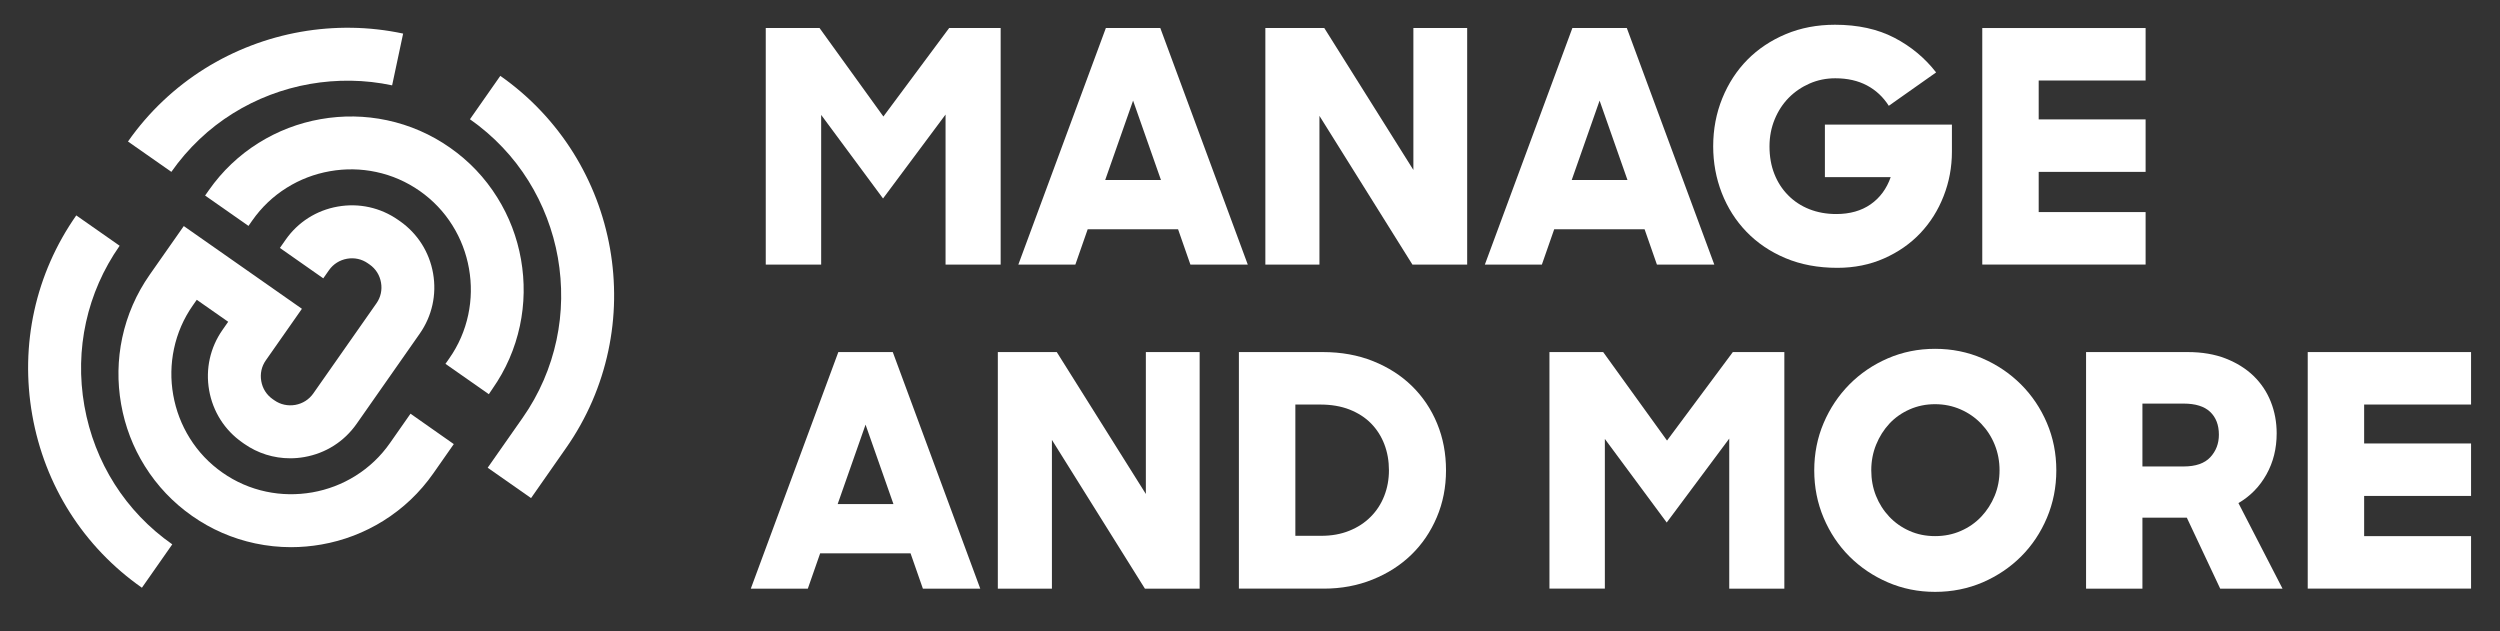
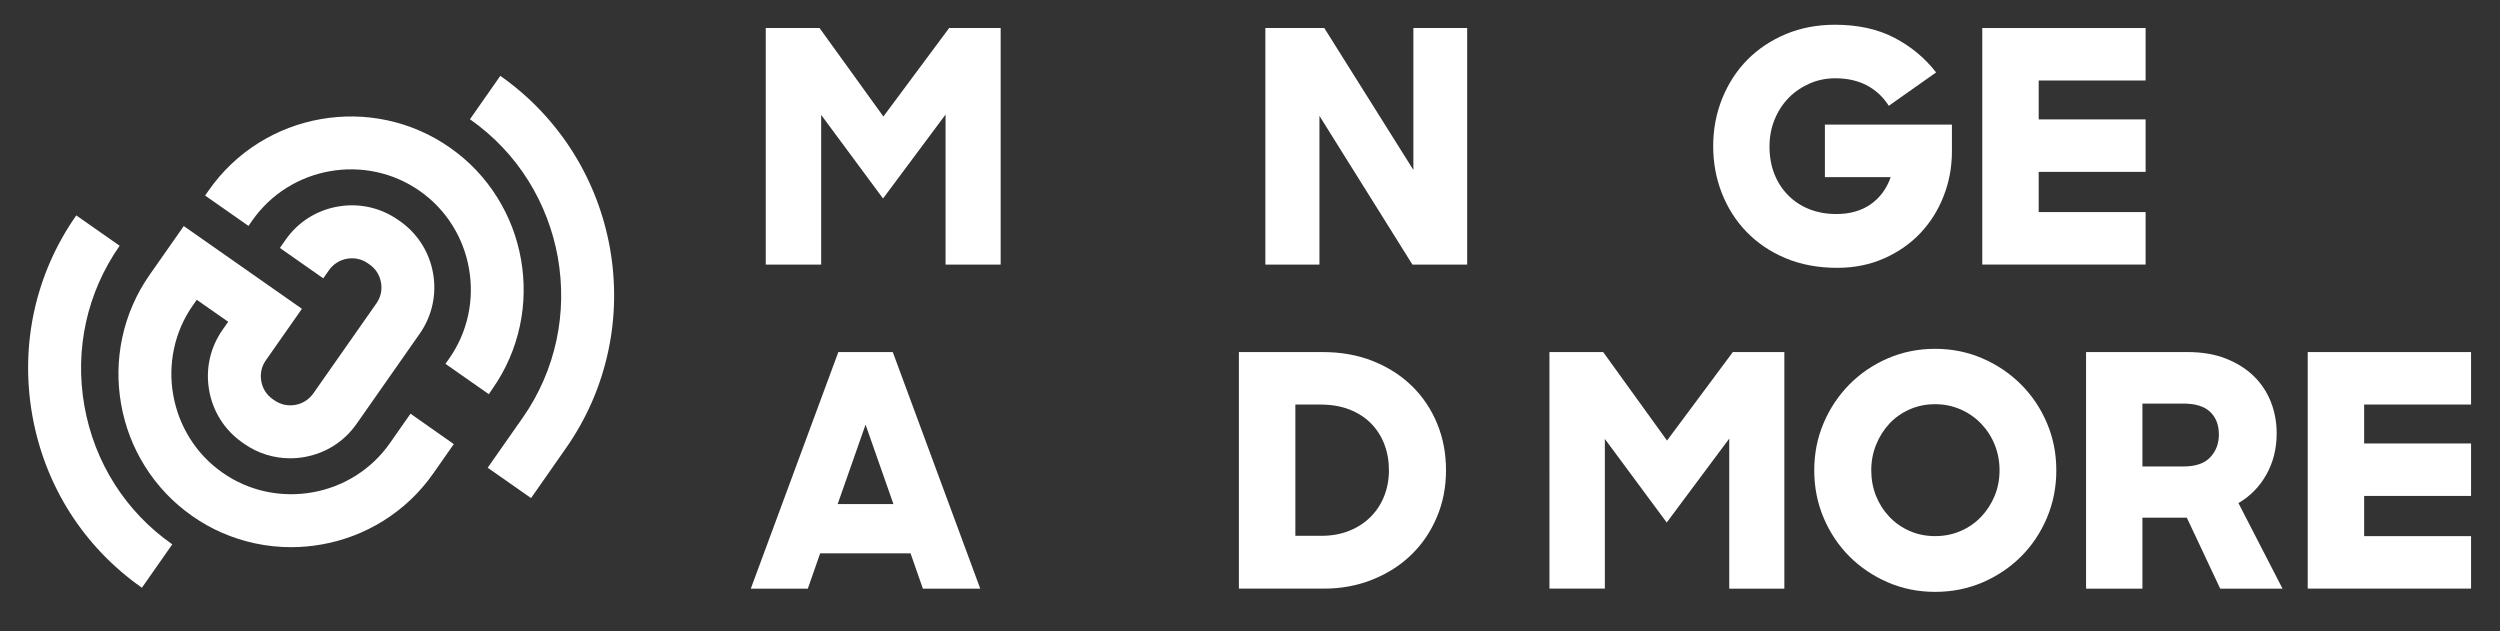
<svg xmlns="http://www.w3.org/2000/svg" class="brand fill" version="1.1" x="0px" y="0px" viewBox="50 50 495 125" style="enable-background: new 0 0 594.03 221.99;" xml:space="preserve">
  <rect x="50" y="50" width="495" height="125" fill="#333333" stroke="none" />
  <style type="text/css">
    .text{fill:#fff}
	.icon{fill:#fff;}
</style>
  <g id="hsmjawufkd-Logo">
    <g>
      <path class="text" d="M201.62,55.55h10.65l12.64,17.52l13.02-17.52h10.2v46.84h-10.91V72.68l-12.38,16.62l-12.25-16.55v29.64h-10.97V55.55z" />
-       <path class="text" d="M268.96,55.55h10.78l17.32,46.84h-11.36l-2.44-6.99h-17.9l-2.44,6.99h-11.29L268.96,55.55z M268.83,85.64h11.04    l-5.52-15.72L268.83,85.64z" />
      <path class="text" d="M300.53,55.55h11.68l17.64,28.1v-28.1h10.65v46.84h-10.84l-18.41-29.45v29.45h-10.71V55.55z" />
-       <path class="text" d="M361.33,55.55h10.78l17.32,46.84h-11.36l-2.44-6.99h-17.9l-2.44,6.99h-11.29L361.33,55.55z M361.2,85.64h11.04    l-5.52-15.72L361.2,85.64z" />
      <path class="text" d="M413.79,103.03c-3.81,0-7.23-0.64-10.27-1.92c-3.04-1.28-5.61-3.03-7.73-5.23c-2.12-2.2-3.74-4.76-4.88-7.67    c-1.13-2.91-1.7-5.99-1.7-9.24c0-3.38,0.6-6.54,1.8-9.5c1.2-2.95,2.86-5.5,4.97-7.64c2.12-2.14,4.65-3.83,7.6-5.07    c2.95-1.24,6.2-1.86,9.75-1.86c4.53,0,8.45,0.86,11.74,2.57c3.29,1.71,6.05,4,8.28,6.87l-9.37,6.61c-1.11-1.75-2.56-3.1-4.33-4.04    c-1.78-0.94-3.86-1.41-6.26-1.41c-1.8,0-3.49,0.34-5.07,1.03c-1.58,0.69-2.96,1.63-4.14,2.82c-1.18,1.2-2.11,2.62-2.79,4.27    c-0.68,1.65-1.03,3.43-1.03,5.36c0,2.01,0.32,3.83,0.96,5.45c0.64,1.63,1.55,3.04,2.73,4.23c1.18,1.2,2.58,2.12,4.2,2.76    c1.62,0.64,3.4,0.96,5.33,0.96c2.69,0,4.96-0.64,6.8-1.92c1.84-1.28,3.17-3.08,3.98-5.39h-13.03V74.67h25.15v5.33    c0,3.08-0.54,6.02-1.64,8.82c-1.09,2.8-2.63,5.25-4.62,7.35c-1.99,2.1-4.38,3.76-7.19,5C420.26,102.4,417.17,103.03,413.79,103.03    z" />
      <path class="text" d="M442.49,55.55h32.34v10.39h-21.17v7.7h21.17v10.39h-21.17v7.96h21.17v10.39h-32.34V55.55z" />
      <path class="text" d="M215.99,119.71h10.78l17.32,46.84h-11.36l-2.44-6.99h-17.9l-2.44,6.99h-11.29L215.99,119.71z M215.86,149.8h11.04    l-5.52-15.72L215.86,149.8z" />
-       <path class="text" d="M247.56,119.71h11.68l17.64,28.1v-28.1h10.65v46.84h-10.84l-18.41-29.45v29.45h-10.71V119.71z" />
      <path class="text" d="M295.32,119.71h16.62c3.63,0,6.95,0.6,9.94,1.8c2.99,1.2,5.56,2.84,7.7,4.94c2.14,2.1,3.8,4.57,4.97,7.41    c1.18,2.85,1.76,5.94,1.76,9.27c0,3.34-0.61,6.44-1.83,9.3c-1.22,2.87-2.9,5.34-5.04,7.41c-2.14,2.08-4.69,3.71-7.67,4.91    c-2.97,1.2-6.19,1.8-9.66,1.8h-16.81V119.71z M306.48,130.1v25.99h5.13c2.05,0,3.9-0.33,5.55-1c1.65-0.66,3.06-1.58,4.23-2.76    c1.18-1.18,2.07-2.55,2.69-4.14c0.62-1.58,0.93-3.27,0.93-5.07c0-1.84-0.3-3.55-0.9-5.13c-0.6-1.58-1.48-2.96-2.63-4.14    c-1.16-1.18-2.58-2.09-4.27-2.76c-1.69-0.66-3.62-0.99-5.81-0.99H306.48z" />
      <path class="text" d="M356.78,119.71h10.65l12.64,17.52l13.03-17.52h10.2v46.84h-10.91v-29.71l-12.38,16.62l-12.25-16.55v29.64h-10.97V119.71z" />
      <path class="text" d="M433.15,167.19c-3.34,0-6.46-0.63-9.37-1.89c-2.91-1.26-5.44-2.97-7.6-5.13c-2.16-2.16-3.86-4.71-5.1-7.64    c-1.24-2.93-1.86-6.06-1.86-9.4c0-3.34,0.62-6.46,1.86-9.37c1.24-2.91,2.94-5.45,5.1-7.64c2.16-2.18,4.69-3.9,7.6-5.16    c2.91-1.26,6.03-1.89,9.37-1.89s6.46,0.63,9.37,1.89c2.91,1.26,5.45,2.98,7.64,5.16c2.18,2.18,3.89,4.73,5.13,7.64    c1.24,2.91,1.86,6.03,1.86,9.37c0,3.34-0.62,6.47-1.86,9.4c-1.24,2.93-2.94,5.48-5.1,7.64c-2.16,2.16-4.7,3.87-7.6,5.13    C439.67,166.55,436.53,167.19,433.15,167.19z M433.15,156.15c1.84,0,3.54-0.34,5.1-1.03c1.56-0.68,2.91-1.62,4.04-2.82    c1.13-1.2,2.02-2.58,2.66-4.14s0.96-3.24,0.96-5.04c0-1.8-0.32-3.49-0.96-5.07c-0.64-1.58-1.54-2.97-2.69-4.17    c-1.16-1.2-2.51-2.14-4.07-2.82c-1.56-0.68-3.24-1.03-5.04-1.03s-3.48,0.34-5.04,1.03c-1.56,0.69-2.9,1.63-4.01,2.82    c-1.11,1.2-1.99,2.59-2.63,4.17c-0.64,1.58-0.96,3.27-0.96,5.07c0,1.8,0.31,3.48,0.93,5.04c0.62,1.56,1.5,2.94,2.63,4.14    c1.13,1.2,2.47,2.14,4.01,2.82C429.62,155.81,431.31,156.15,433.15,156.15z" />
      <path class="text" d="M463.04,119.71h20.15c2.82,0,5.33,0.43,7.51,1.28c2.18,0.86,4.02,2.01,5.52,3.46c1.5,1.46,2.63,3.16,3.4,5.1    c0.77,1.95,1.16,4.03,1.16,6.26c0,3-0.67,5.7-2.02,8.12c-1.35,2.42-3.2,4.31-5.55,5.68l8.73,16.94H489.6l-6.61-14.05h-8.79v14.05    h-11.16V119.71z M474.2,129.91v12.45h8.15c2.39,0,4.16-0.61,5.29-1.83c1.13-1.22,1.7-2.7,1.7-4.46c0-1.92-0.58-3.43-1.73-4.52    c-1.15-1.09-2.91-1.64-5.26-1.64H474.2z" />
      <path class="text" d="M506.93,119.71h32.34v10.39H518.1v7.7h21.17v10.39H518.1v7.96h21.17v10.39h-32.34V119.71z" />
    </g>
  </g>
  <g id="hsmjawufkd-Schutzzone">
</g>
  <g id="hsmjawufkd-Abstände">
    <g>
      <path class="icon" d="M131.28,131.91l-4.07,5.82c-1.83,2.62-4.13,4.8-6.83,6.49c-2.61,1.63-5.48,2.73-8.54,3.27    c-3.06,0.53-6.13,0.49-9.15-0.15c-3.11-0.66-6.02-1.92-8.64-3.76c-2.62-1.83-4.8-4.13-6.48-6.83c-1.63-2.61-2.73-5.49-3.27-8.54    c-0.54-3.05-0.49-6.13,0.15-9.15c0.66-3.11,1.92-6.02,3.76-8.63l0.75-1.07l6.22,4.35l-1.13,1.62c-2.44,3.49-3.38,7.73-2.64,11.95    c0.74,4.21,3.07,7.88,6.54,10.31l0.38,0.27c2.71,1.9,5.87,2.88,9.12,2.88c0.94,0,1.88-0.08,2.83-0.25    c4.22-0.74,7.88-3.08,10.32-6.56l12.51-17.87c2.44-3.49,3.38-7.73,2.64-11.94c-0.74-4.21-3.07-7.88-6.56-10.33l-0.36-0.25    c-3.49-2.44-7.73-3.38-11.95-2.64c-4.22,0.74-7.88,3.07-10.32,6.56l-1.14,1.63l8.59,6.02l1.14-1.63c0.84-1.19,2.1-1.99,3.56-2.25    c1.46-0.26,2.92,0.06,4.12,0.9l0.36,0.25c1.2,0.84,2,2.1,2.25,3.56c0.26,1.46-0.06,2.92-0.9,4.11l-12.52,17.87    c-0.84,1.19-2.1,1.99-3.56,2.25c-1.46,0.25-2.92-0.06-4.12-0.9l-0.36-0.25c-1.2-0.84-2-2.1-2.25-3.56    c-0.26-1.46,0.06-2.92,0.9-4.11l7.15-10.21L86.39,94.76L83.7,98.6l0,0l-4.07,5.81c-2.64,3.78-4.47,7.97-5.43,12.47    c-0.92,4.34-0.99,8.76-0.22,13.14c0.77,4.39,2.35,8.52,4.7,12.28c2.44,3.9,5.59,7.22,9.36,9.86c3.78,2.65,7.97,4.47,12.47,5.43    c2.36,0.5,4.74,0.75,7.12,0.75c2.01,0,4.02-0.18,6.02-0.53c4.39-0.77,8.52-2.36,12.27-4.7c3.9-2.44,7.22-5.59,9.86-9.36l4.07-5.82    L131.28,131.91z" />
      <g>
        <g>
          <g>
            <path class="icon" d="M146.79,128.05l-8.59-6.01l0.75-1.07c1.84-2.62,3.1-5.53,3.76-8.64c0.64-3.01,0.69-6.09,0.15-9.15       c-0.54-3.06-1.64-5.93-3.27-8.54c-1.68-2.7-3.87-5-6.48-6.83c-2.62-1.83-5.52-3.1-8.64-3.76c-3.01-0.64-6.09-0.69-9.15-0.15       c-3.06,0.54-5.93,1.64-8.54,3.27c-2.7,1.69-5,3.87-6.83,6.49l-0.75,1.07l-8.59-6.01l0.75-1.07c2.65-3.78,5.97-6.93,9.86-9.36       c3.76-2.34,7.88-3.93,12.27-4.7c4.39-0.77,8.81-0.7,13.14,0.22c4.5,0.96,8.69,2.78,12.47,5.43c3.78,2.64,6.93,5.96,9.36,9.86       c2.35,3.76,3.93,7.89,4.7,12.27c0.77,4.39,0.7,8.81-0.22,13.14c-0.96,4.5-2.78,8.69-5.43,12.47L146.79,128.05z" />
          </g>
        </g>
      </g>
      <g>
        <g>
          <g>
            <path class="icon" d="M78.1,166.37c-11.54-8.08-19.25-20.22-21.71-34.18c-2.46-13.96,0.63-28,8.71-39.54l8.59,6.01       c-6.47,9.25-8.95,20.51-6.98,31.71c1.98,11.2,8.16,20.94,17.4,27.41L78.1,166.37z" />
          </g>
        </g>
      </g>
      <g>
        <g>
          <g>
            <path class="icon" d="M155.15,148.62l-8.59-6.01l6.92-9.88c1.65-2.35,3.05-4.86,4.18-7.48c1.1-2.54,1.95-5.21,2.53-7.93       c0.57-2.67,0.88-5.41,0.92-8.16c0.04-2.72-0.18-5.46-0.65-8.14c-0.47-2.68-1.21-5.33-2.18-7.87c-0.98-2.57-2.21-5.04-3.65-7.35       c-1.47-2.36-3.18-4.58-5.09-6.59c-1.95-2.07-4.14-3.95-6.49-5.6l6.01-8.59c2.93,2.05,5.65,4.4,8.09,6.99       c2.38,2.52,4.52,5.29,6.36,8.23c1.8,2.88,3.33,5.96,4.56,9.16c1.21,3.16,2.12,6.46,2.71,9.79c0.59,3.34,0.86,6.74,0.81,10.13       c-0.05,3.42-0.44,6.84-1.15,10.17c-0.72,3.4-1.79,6.74-3.16,9.91c-1.41,3.26-3.16,6.4-5.22,9.33L155.15,148.62z" />
          </g>
        </g>
      </g>
      <g>
        <g>
          <g>
-             <path class="icon" d="M83.93,84.03l-8.59-6.01c2.05-2.93,4.4-5.65,6.99-8.09c2.52-2.38,5.29-4.52,8.24-6.36       c2.88-1.8,5.97-3.33,9.16-4.55c3.16-1.21,6.45-2.12,9.79-2.71c3.34-0.59,6.74-0.86,10.13-0.81c3.42,0.05,6.84,0.44,10.17,1.15       l-2.18,10.25c-2.67-0.57-5.42-0.88-8.16-0.92c-2.72-0.04-5.46,0.18-8.14,0.65c-2.69,0.47-5.34,1.21-7.87,2.17       c-2.57,0.98-5.04,2.21-7.35,3.65c-2.36,1.47-4.58,3.18-6.59,5.09C87.46,79.5,85.57,81.68,83.93,84.03z" />
-           </g>
+             </g>
        </g>
      </g>
      <g>
        <g>
          <g>
-             <path class="icon" d="M142.49,125.04" />
-           </g>
+             </g>
        </g>
      </g>
    </g>
  </g>
  <title>UnternehmerTUM Logo</title>
</svg>